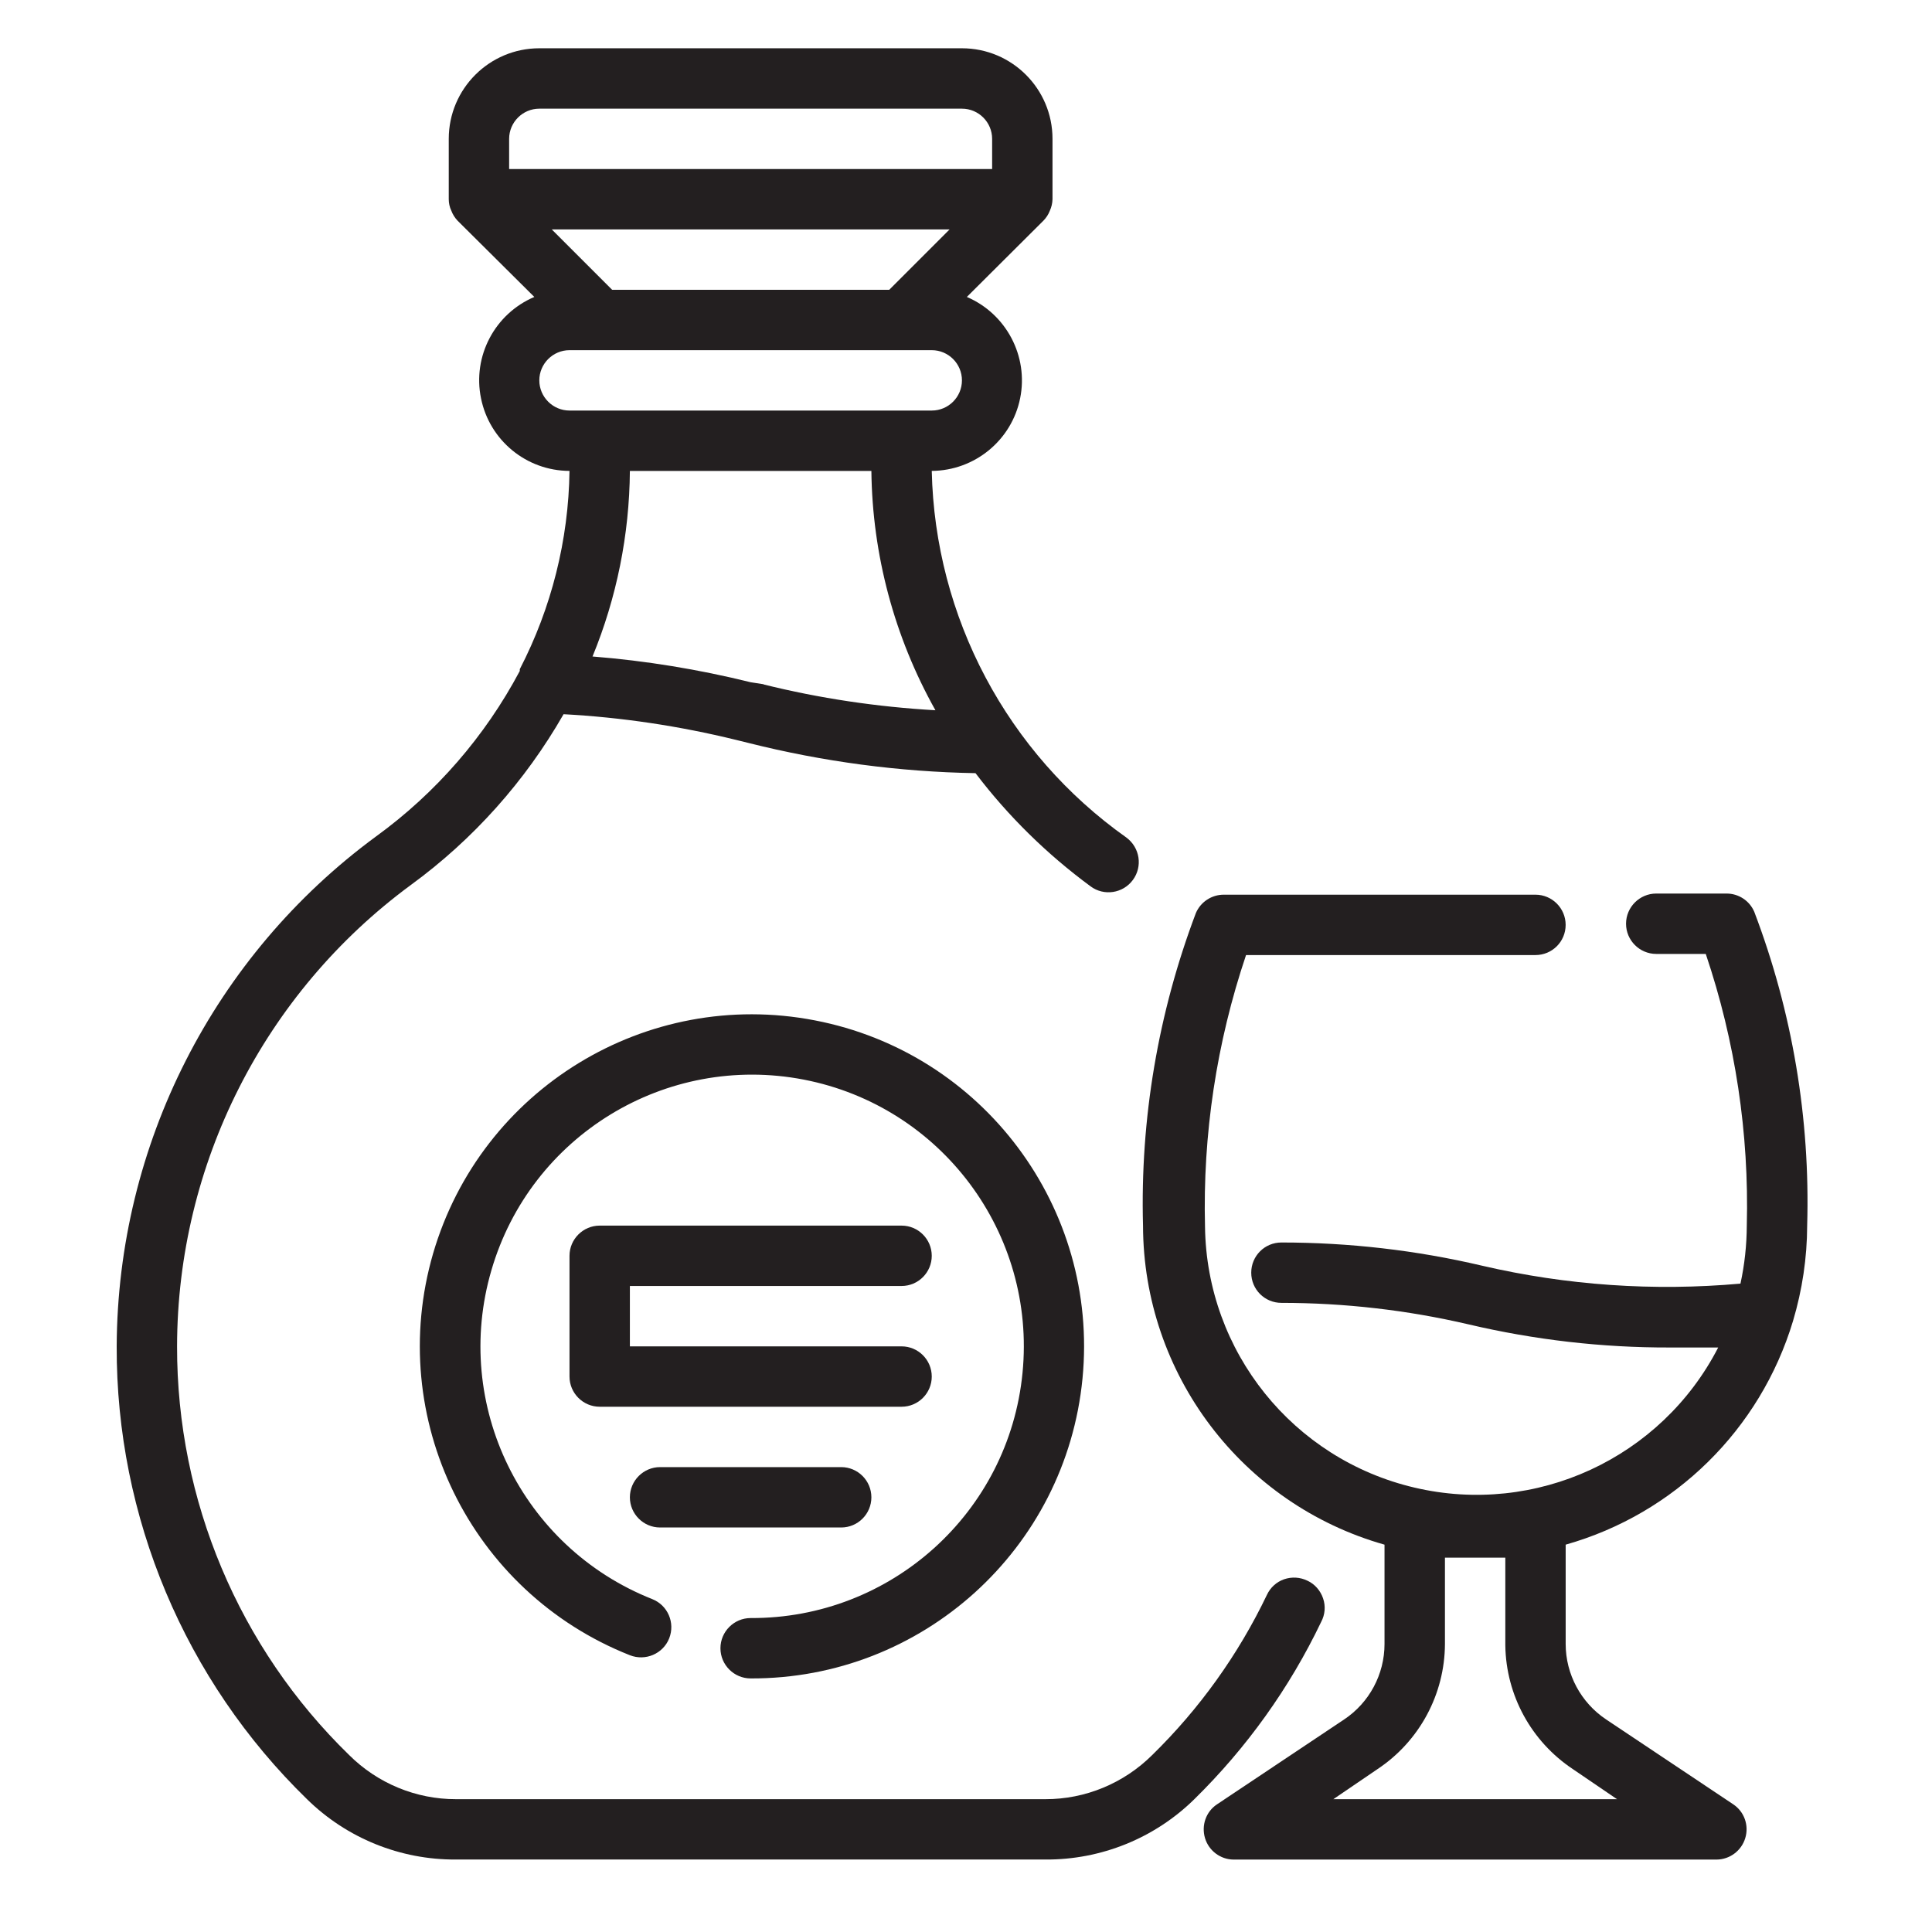
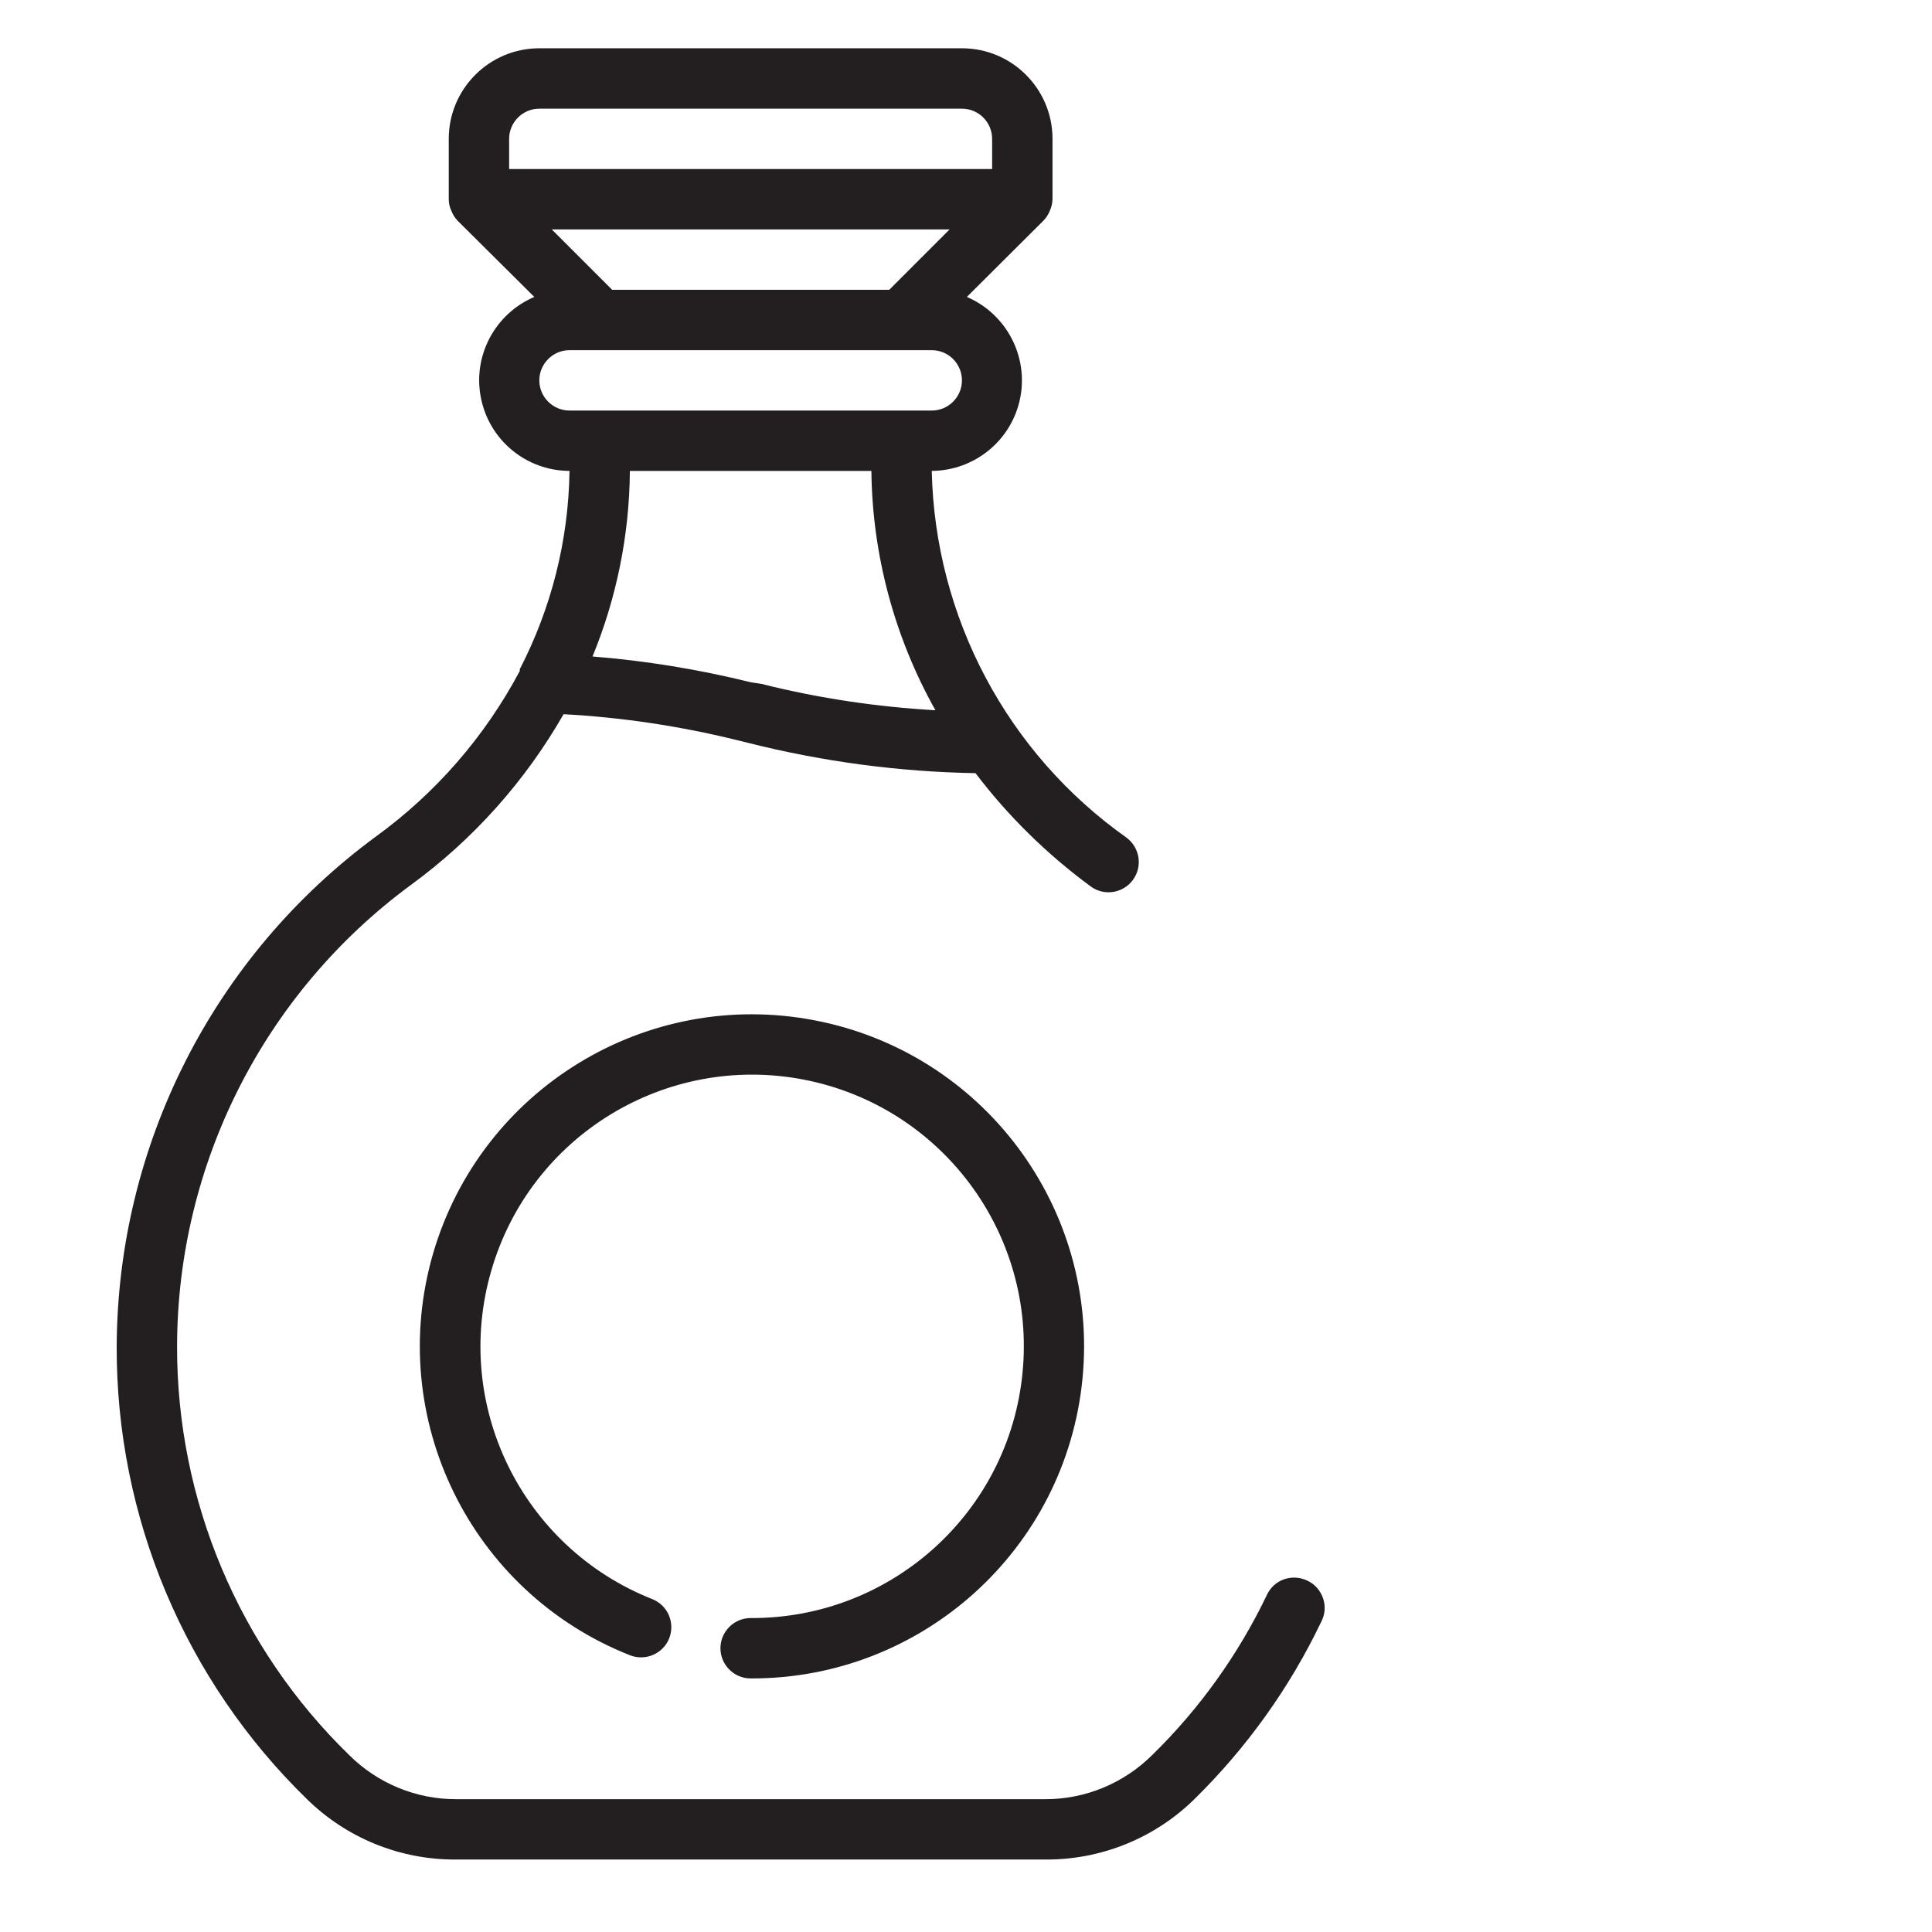
<svg xmlns="http://www.w3.org/2000/svg" height="80pt" viewBox="-5 -2 80 80" width="80pt">
  <g fill="#231f20">
    <path d="m26.082 67.5c7.102.027 13.055-5.352 13.742-12.418.688-7.066-4.117-13.492-11.09-14.832-6.969-1.344-13.812 2.84-15.801 9.656-1.98 6.816 1.547 14.02 8.148 16.633.645.254 1.375-.059 1.629-.699.254-.645-.059-1.371-.703-1.625-5.402-2.141-8.289-8.039-6.66-13.613 1.621-5.578 7.227-9 12.934-7.898 5.703 1.105 9.629 6.367 9.059 12.148-.566 5.781-5.445 10.176-11.258 10.148-.688 0-1.25.562-1.25 1.25s.562 1.25 1.25 1.25zm0 0" />
-     <path d="m32.332 51.25c.691 0 1.25-.562 1.25-1.25s-.559-1.25-1.25-1.25h-12.5c-.688 0-1.25.562-1.25 1.25v5c0 .688.562 1.25 1.25 1.25h12.5c.691 0 1.25-.562 1.25-1.25s-.559-1.25-1.25-1.25h-11.25v-2.5zm0 0" />
-     <path d="m22.332 61.25h7.5c.691 0 1.25-.562 1.25-1.25s-.559-1.25-1.25-1.25h-7.5c-.688 0-1.25.562-1.25 1.25s.562 1.25 1.25 1.25zm0 0" />
    <path d="m49.137 63.453c-.305-.148-.645-.168-.965-.059-.312.109-.57.34-.711.645-1.184 2.473-2.793 4.719-4.75 6.633-1.18 1.172-2.77 1.832-4.426 1.828h-24.402c-1.656.004-3.25-.656-4.426-1.828-4.566-4.441-7.137-10.551-7.125-16.922.012-7.543 3.602-14.629 9.676-19.102 2.586-1.887 4.738-4.297 6.328-7.074 2.406.129 4.793.488 7.137 1.062l.523.129c3.074.773 6.23 1.195 9.398 1.25 1.352 1.781 2.961 3.359 4.766 4.688.551.41 1.34.293 1.75-.266.41-.555.293-1.336-.266-1.754-4.941-3.496-7.93-9.129-8.062-15.184 1.777-.012 3.309-1.266 3.66-3.008.352-1.742-.574-3.496-2.207-4.195l3.172-3.16c.117-.121.207-.258.266-.414.066-.145.105-.309.109-.473v-2.5c0-2.07-1.68-3.75-3.75-3.75h-17.5c-2.07 0-3.75 1.68-3.75 3.75v2.5c0 .16.035.328.105.473.059.156.145.293.258.414l3.18 3.16c-1.641.699-2.566 2.457-2.207 4.199.352 1.742 1.883 3 3.664 3.004-.039 2.859-.746 5.672-2.059 8.211v.074c-1.441 2.711-3.473 5.051-5.953 6.852-6.723 4.941-10.703 12.773-10.738 21.113-.023 7.059 2.82 13.828 7.879 18.75 1.645 1.617 3.867 2.516 6.172 2.5h24.402c2.305.016 4.527-.883 6.172-2.5 2.164-2.125 3.941-4.605 5.25-7.34.16-.301.191-.652.078-.977-.109-.32-.344-.59-.648-.73zm-22.5-37.117-.555-.086c-2.148-.531-4.34-.891-6.547-1.066 1-2.434 1.527-5.047 1.547-7.684h10c.039 3.473.953 6.883 2.652 9.91-2.406-.137-4.801-.492-7.137-1.074zm-6.289-16.336-2.5-2.5h16.473l-2.5 2.5zm-4.266-6.25c0-.688.562-1.25 1.25-1.25h17.5c.691 0 1.25.562 1.25 1.25v1.25h-20zm1.25 10c0-.688.562-1.25 1.25-1.25h15c.691 0 1.25.562 1.25 1.25s-.559 1.25-1.25 1.25h-15c-.688 0-1.25-.562-1.25-1.25zm0 0" />
-     <path d="m66.773 72.715-5.266-3.516c-1.043-.695-1.676-1.871-1.676-3.125v-4.113c4.512-1.277 8.062-4.77 9.414-9.262.383-1.285.582-2.613.586-3.949.129-4.43-.613-8.844-2.188-12.988-.195-.465-.652-.766-1.16-.762h-2.902c-.688 0-1.25.562-1.25 1.25s.562 1.25 1.25 1.25h2.051c1.223 3.621 1.797 7.43 1.699 11.25-.004.805-.09 1.609-.262 2.402-3.586.32-7.191.074-10.699-.742-2.723-.641-5.512-.961-8.309-.961-.695 0-1.25.559-1.25 1.25 0 .691.555 1.25 1.25 1.25 2.602 0 5.199.297 7.734.887 2.738.645 5.539.969 8.348.961h2.004c-2.363 4.59-7.555 6.984-12.578 5.801-5.031-1.18-8.605-5.633-8.672-10.801-.098-3.816.477-7.625 1.699-11.25h11.984c.691 0 1.25-.555 1.25-1.25 0-.688-.559-1.25-1.25-1.25h-12.898c-.508-.004-.969.301-1.164.762-1.562 4.133-2.309 8.527-2.188 12.941.012 6.141 4.094 11.539 10 13.211v4.113c0 1.254-.629 2.43-1.672 3.125l-5.266 3.516c-.453.301-.652.867-.496 1.395.156.523.637.887 1.184.891h20c.547-.004 1.031-.367 1.188-.891.16-.527-.043-1.094-.496-1.395zm-16.562-.215 1.836-1.25c1.73-1.152 2.777-3.098 2.785-5.176v-3.574h2.5v3.637c.031 2.062 1.074 3.969 2.789 5.113l1.836 1.25zm0 0" />
  </g>
</svg>